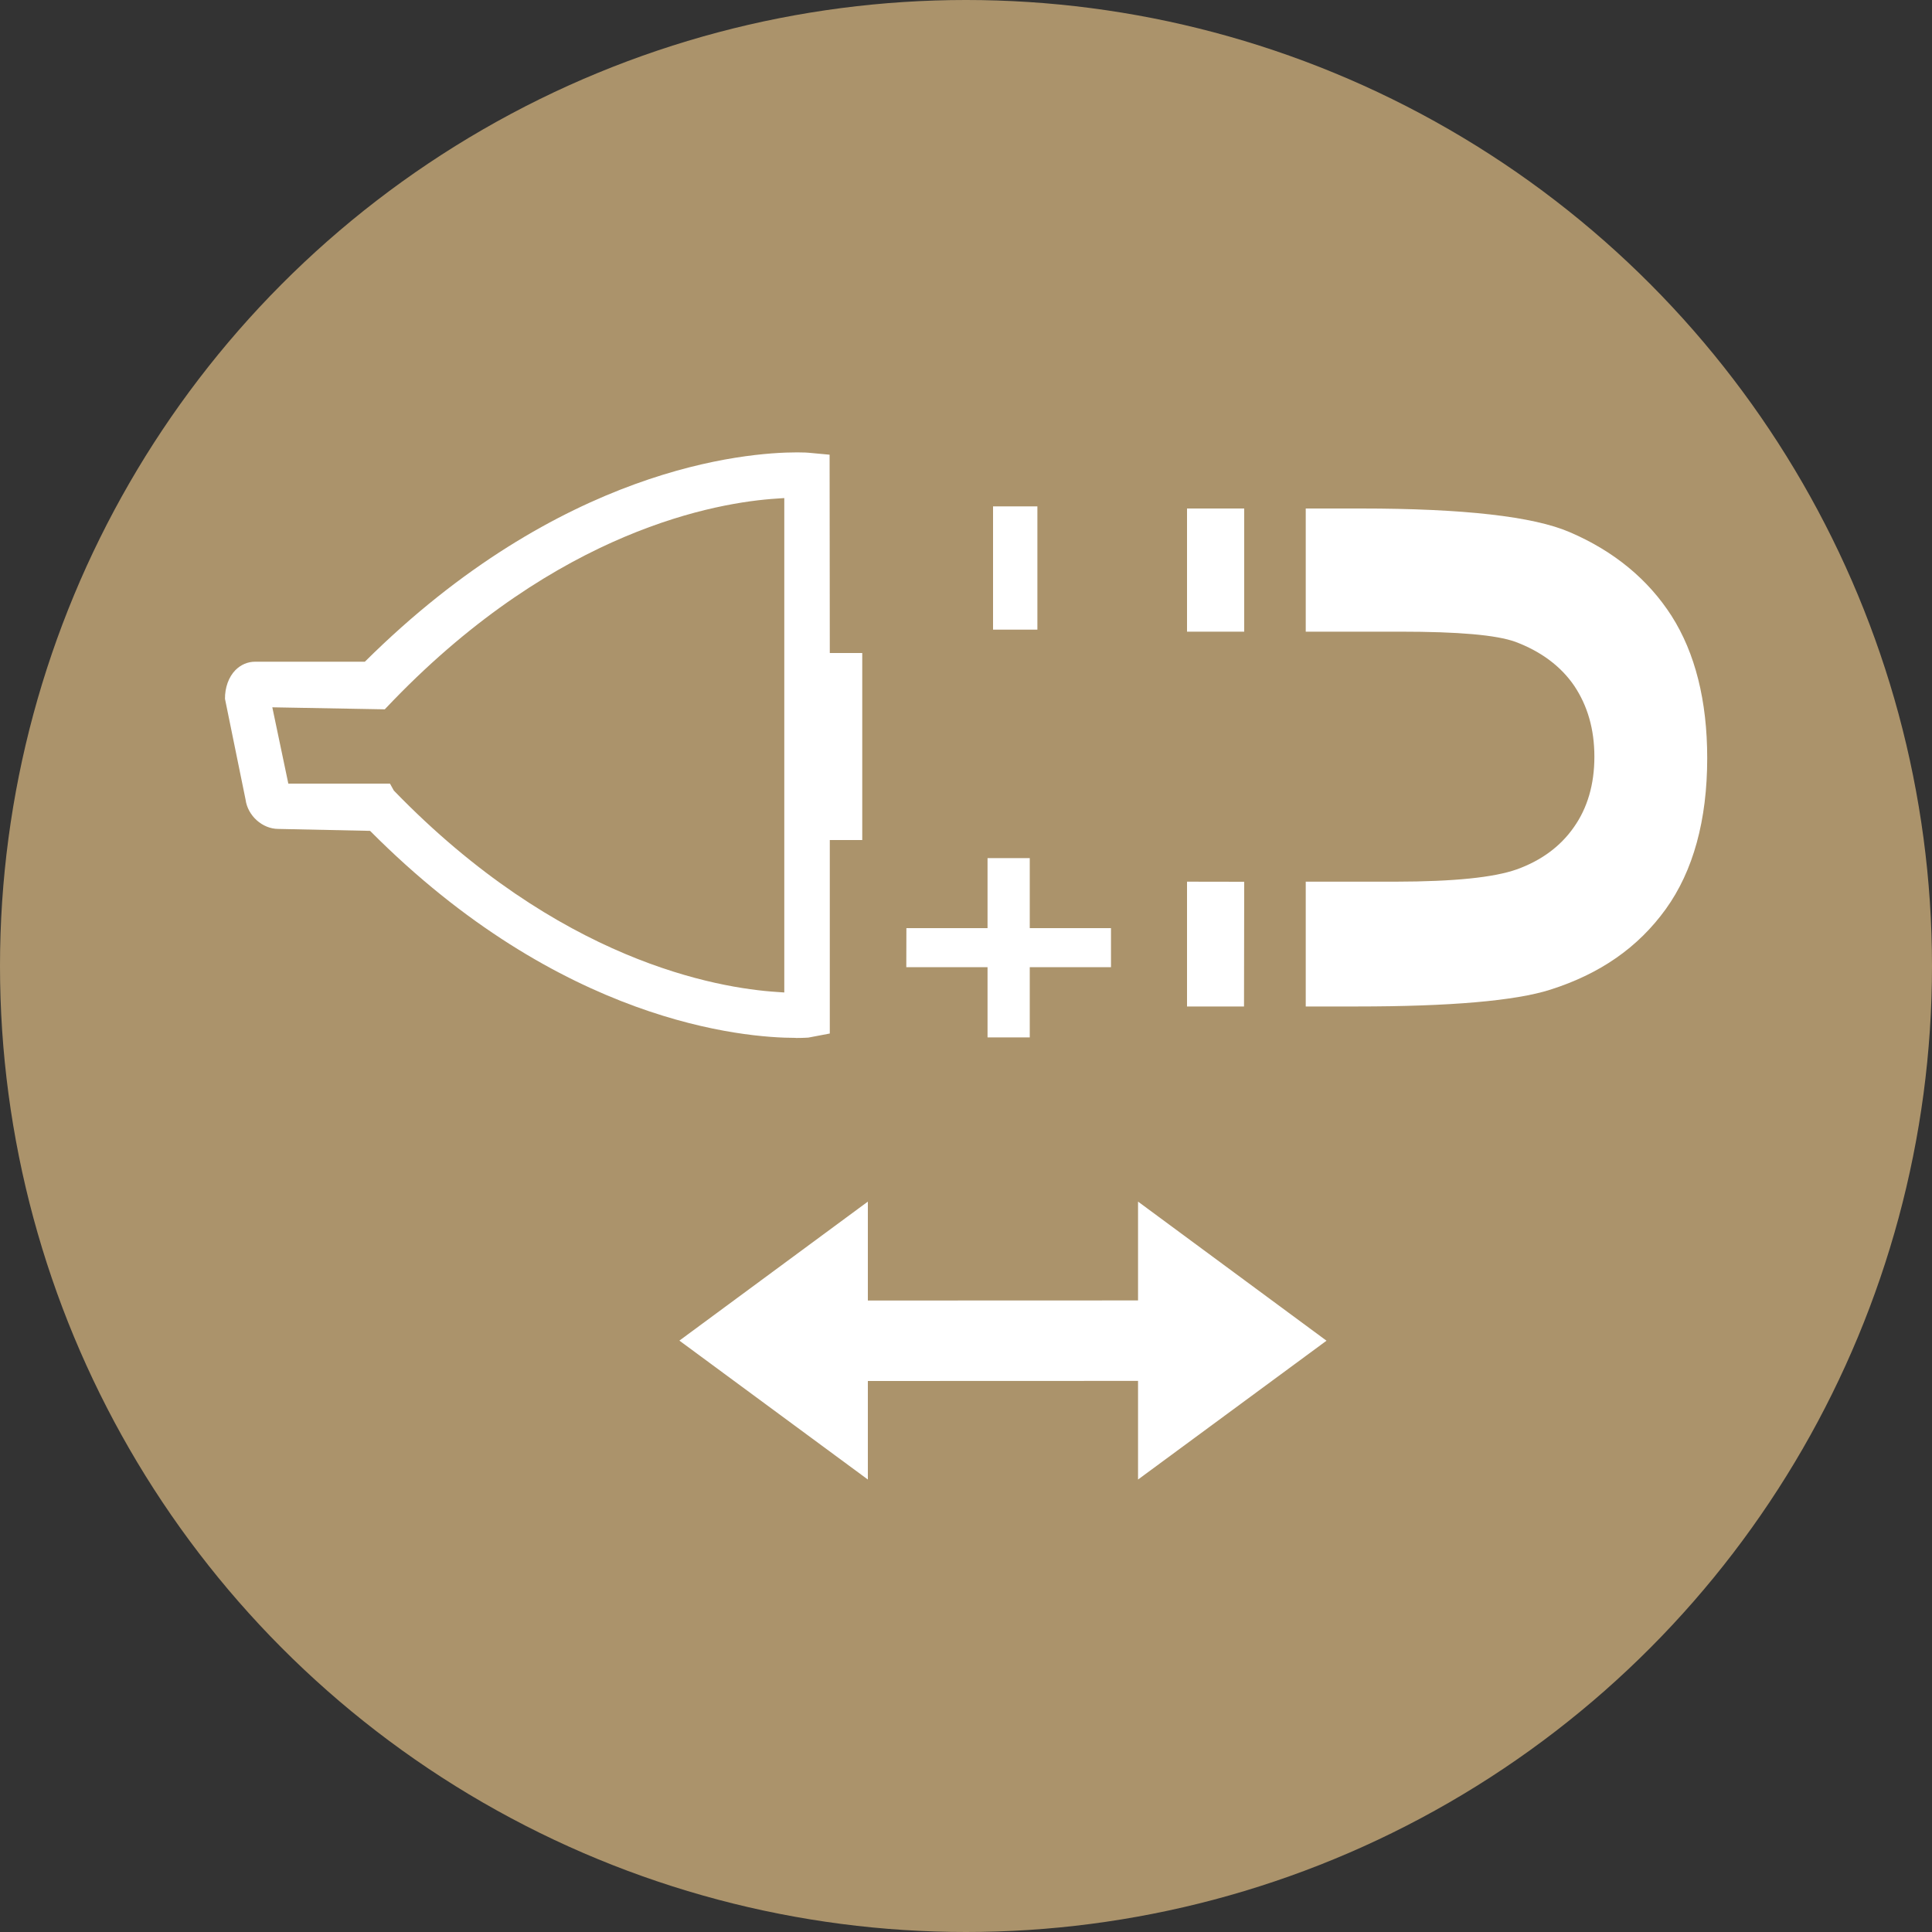
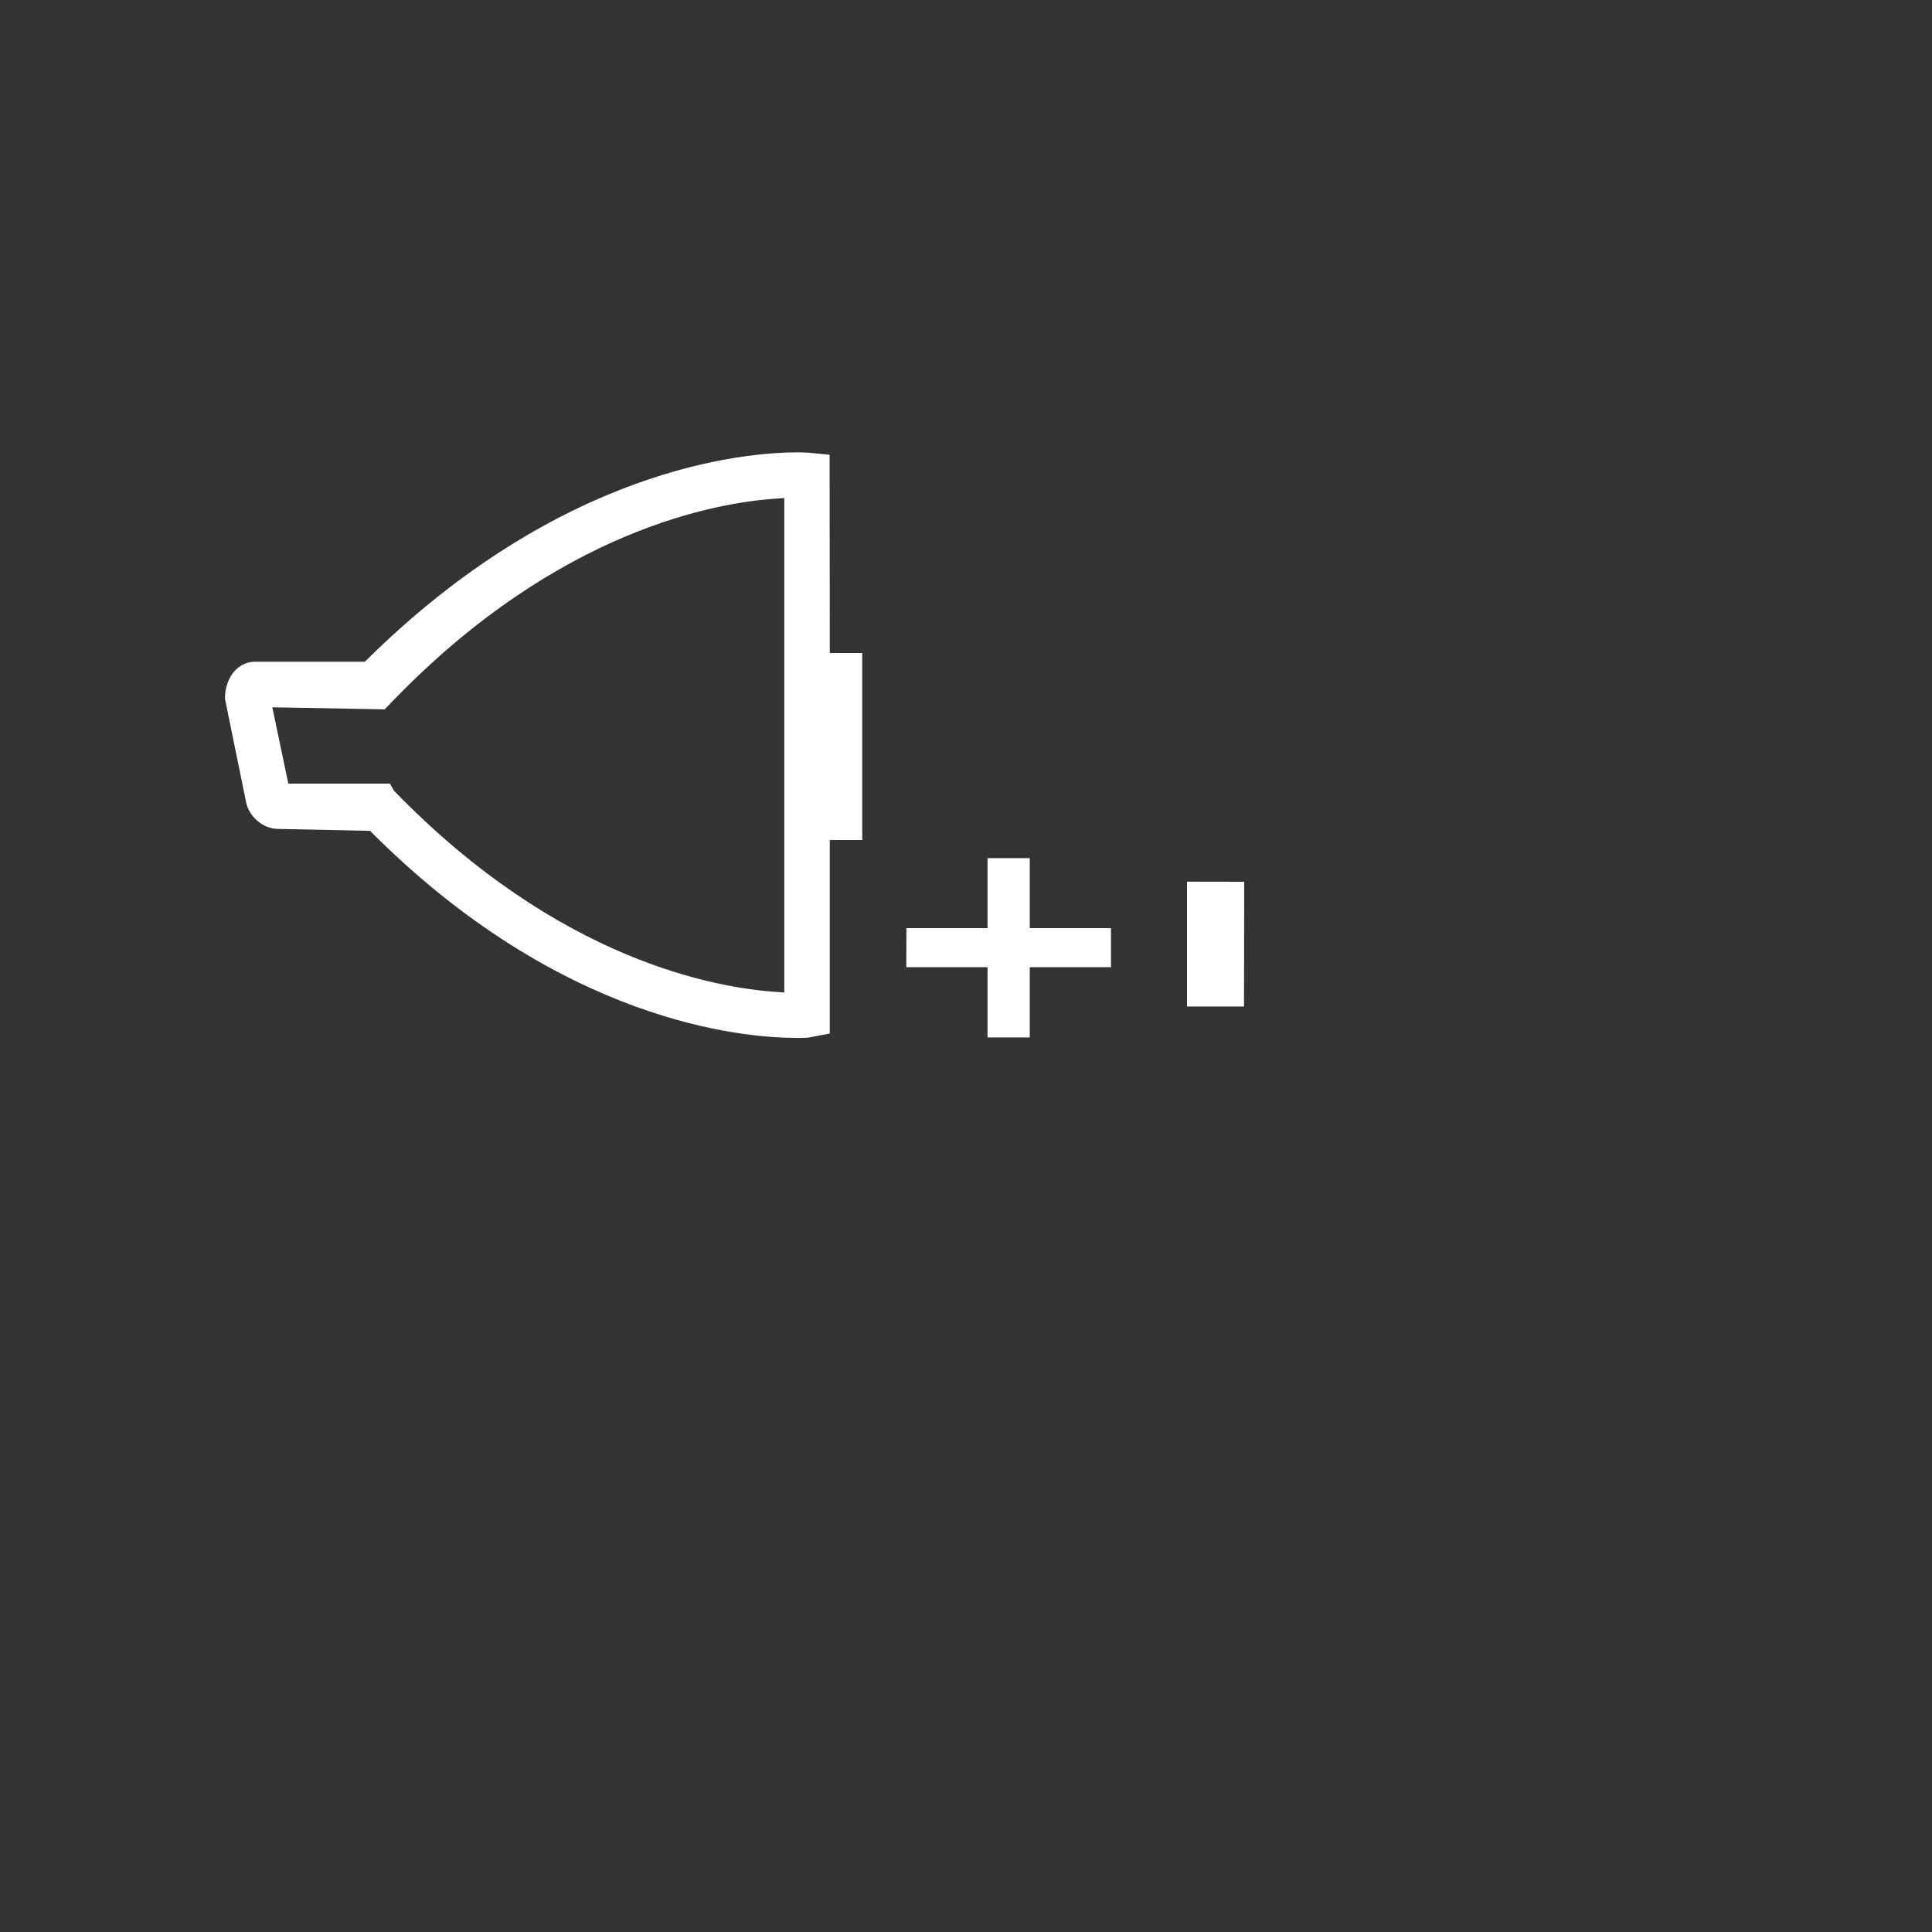
<svg xmlns="http://www.w3.org/2000/svg" viewBox="0 0 200 200" data-name="Layer 1" id="Layer_1">
  <rect x="0" y="0" width="200" height="200" fill="#333333" stroke="none" />
  <defs>
    <style>
      .cls-1 {
        fill: #fff;
      }

      .cls-2 {
        fill: #ab936b;
      }
    </style>
  </defs>
-   <circle r="100" cy="100" cx="100" class="cls-2" />
  <g>
    <path d="m82.37,107.44c-5.34,0-24.3-1.55-44.06-21.43l-9.5-.2c-1.64,0-3.17-1.36-3.39-3.04l-2.13-10.43c-.01-1.14.37-2.25,1.08-2.97.56-.56,1.26-.87,2.05-.87h11.35c20.26-20.12,39.37-21.67,44.76-21.67.72,0,1.14.03,1.2.04l2.15.2.02,20.53h3.36v19.36h-3.36v20.03l-2.21.42s-.5.04-1.3.04Zm-52.52-26.32h10.52l.4.72c17.08,17.64,33.45,20.45,39.69,20.85l.73.05v-51.18l-.73.05c-6.25.39-22.63,3.21-39.74,20.89l-.89.93-11.64-.21,1.66,7.91Z" class="cls-1" />
-     <rect height="12.75" width="5.92" y="52.64" x="122.88" class="cls-1" />
    <polygon points="122.88 104.19 122.88 91.27 128.8 91.28 128.78 104.19 122.88 104.19" class="cls-1" />
-     <rect height="12.76" width="4.59" y="52.42" x="102.8" class="cls-1" />
    <polygon points="93.82 100.12 102.23 100.12 102.23 107.39 106.6 107.39 106.6 100.12 115.01 100.12 115.01 96.08 106.6 96.08 106.6 88.83 102.23 88.83 102.23 96.08 93.83 96.08 93.82 100.12" class="cls-1" />
-     <polygon points="70.33 138.78 89.84 124.39 89.84 134.63 117.81 134.62 117.81 124.39 137.32 138.79 117.81 153.16 117.81 142.95 89.84 142.96 89.84 153.16 70.33 138.78" class="cls-1" />
-     <path d="m135.17,104.19v-12.92h9.3c6.05-.01,10.15-.43,12.54-1.27,2.53-.91,4.52-2.37,5.91-4.36,1.41-1.99,2.13-4.44,2.13-7.3s-.71-5.29-2.09-7.35c-1.38-2.02-3.43-3.55-6.09-4.55-1.98-.71-5.87-1.05-11.91-1.05h-9.79v-12.75h5.72c10.58,0,17.85.82,21.61,2.45,4.57,1.96,8.11,4.88,10.54,8.67,2.44,3.83,3.69,8.78,3.69,14.72,0,6.42-1.45,11.69-4.29,15.63-2.86,3.96-6.77,6.69-11.95,8.34-3.64,1.16-10.39,1.74-20.05,1.74h-5.25Z" class="cls-1" />
  </g>
</svg>